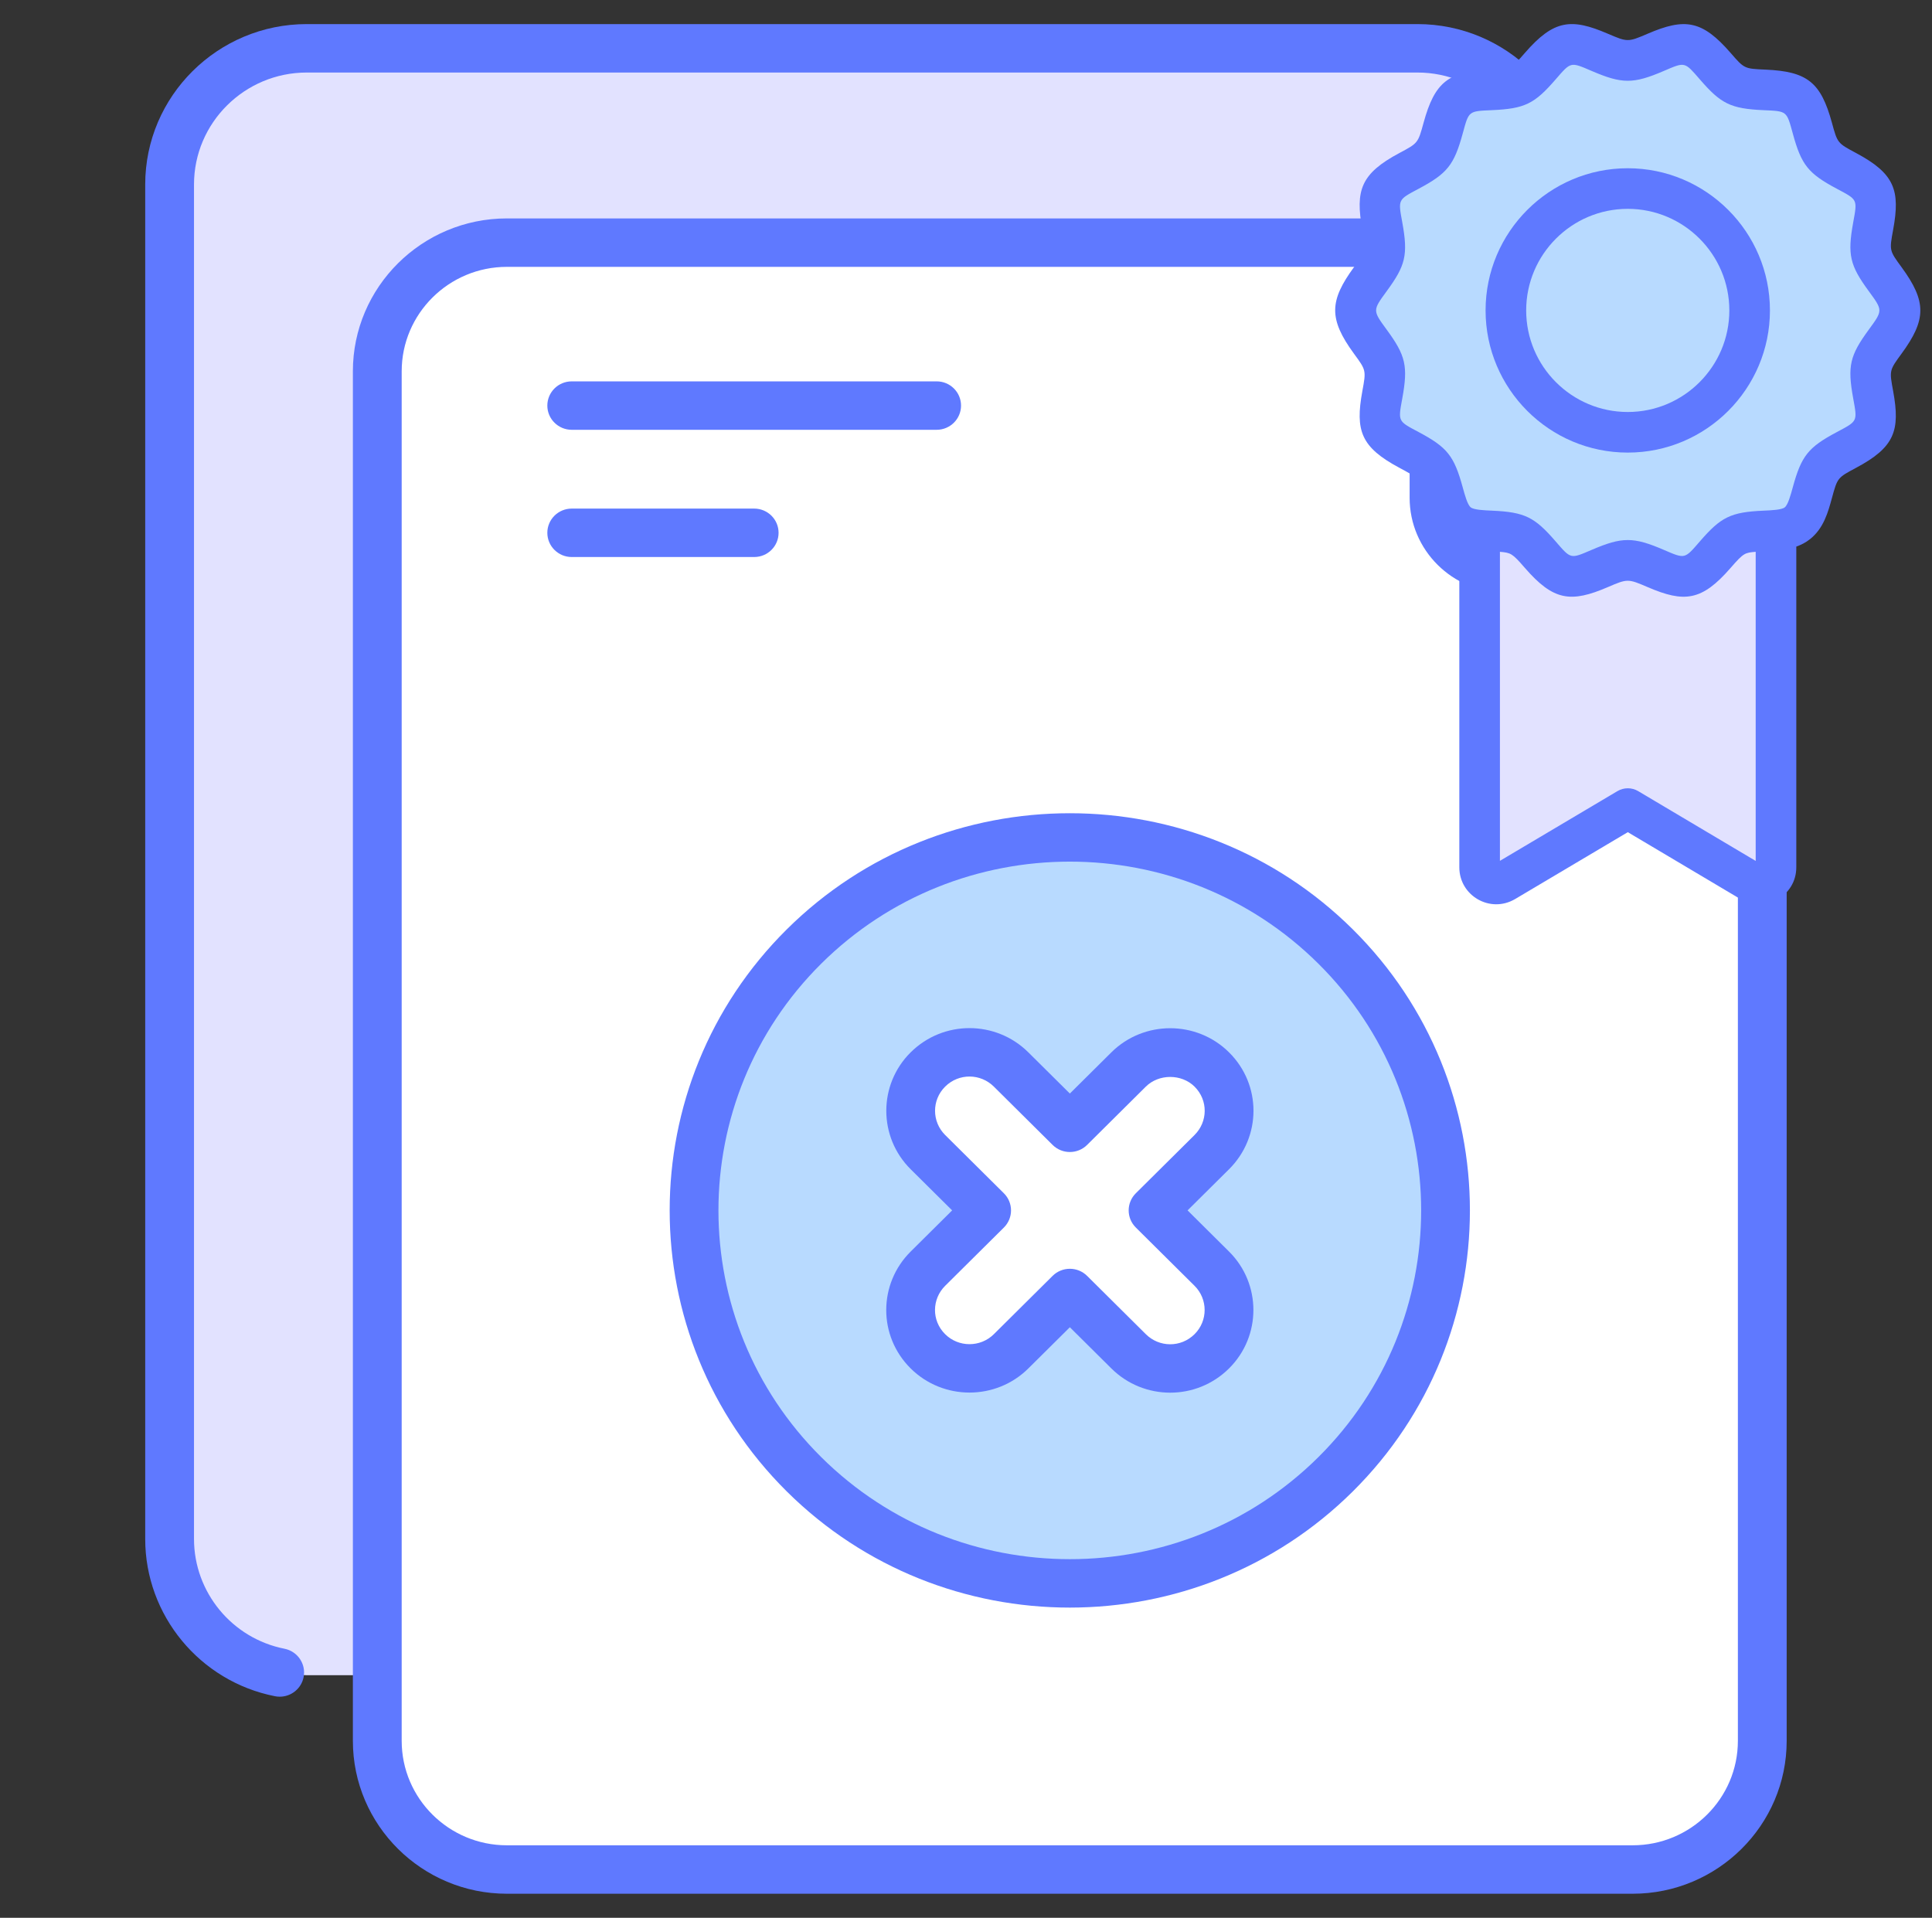
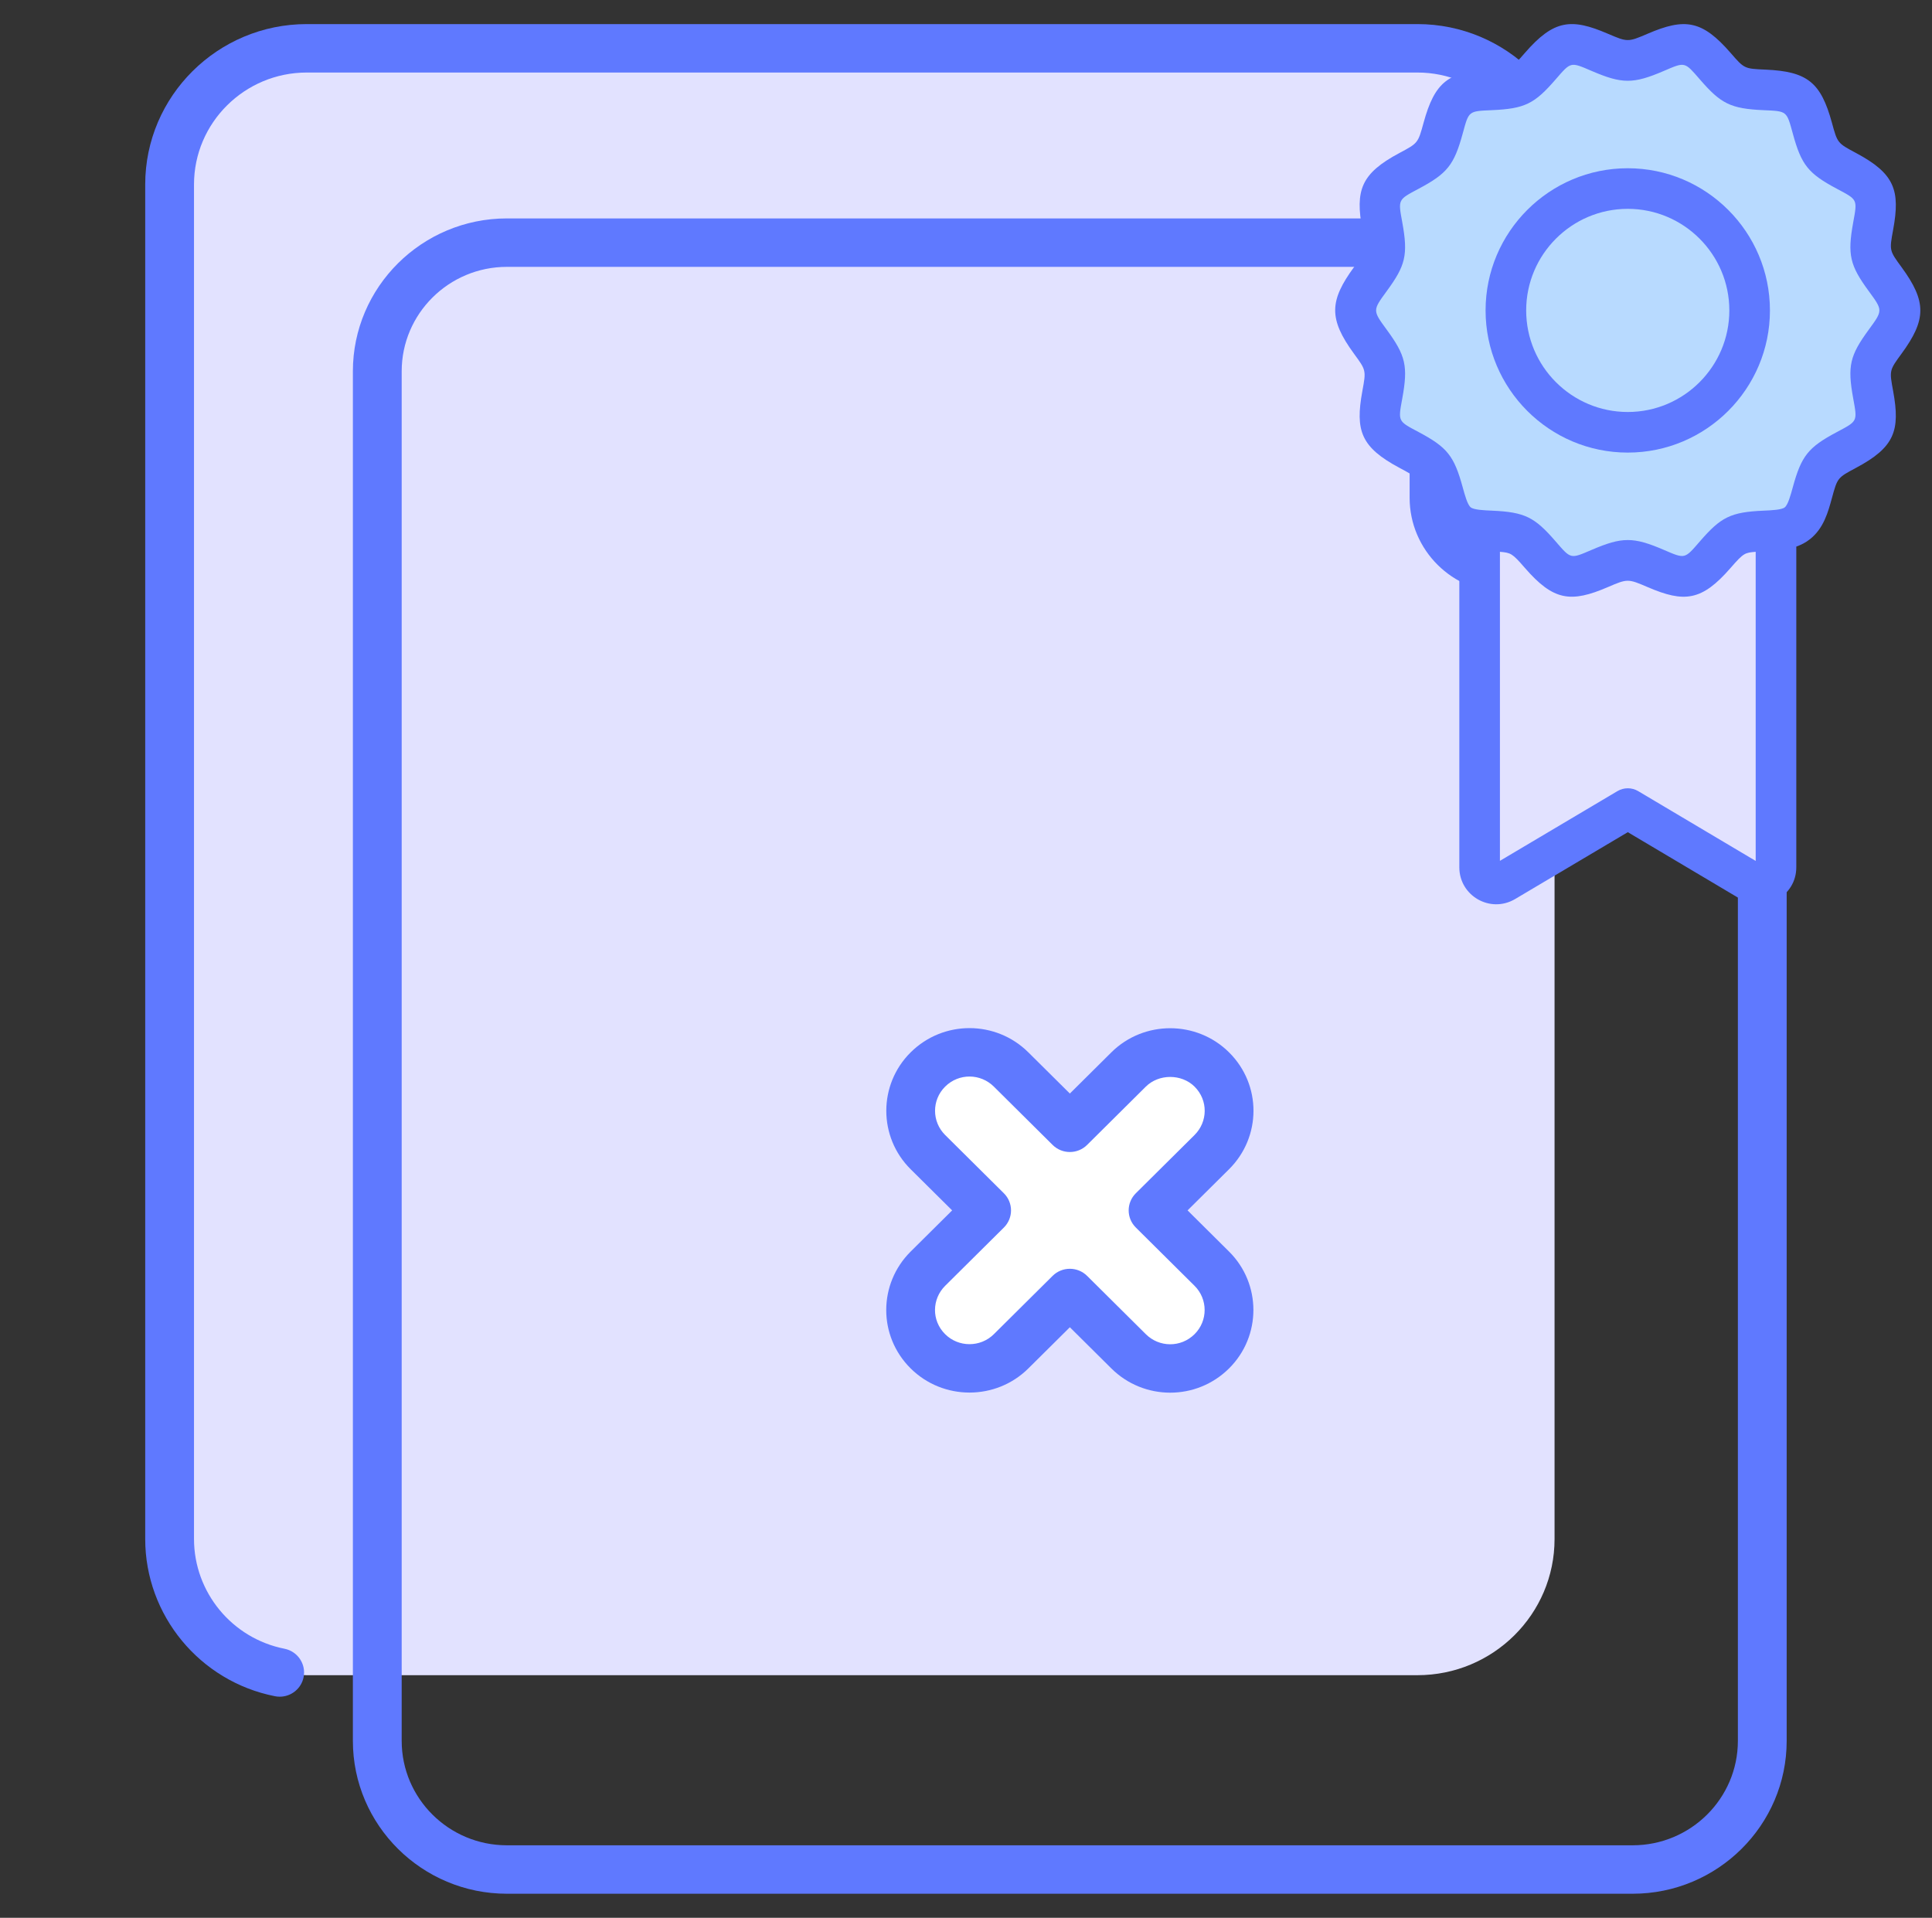
<svg xmlns="http://www.w3.org/2000/svg" width="137" height="136" viewBox="0 0 137 136" fill="none">
  <rect x="0" y="0" width="137" height="136" fill="#333333" stroke="none" />
  <path d="M110.235 13.082V109.139C110.235 114.472 105.88 118.795 100.509 118.795H21.75C16.378 118.795 12.023 114.472 12.023 109.139V13.082C12.023 7.749 16.378 3.426 21.75 3.426H100.509C105.88 3.426 110.235 7.749 110.235 13.082Z" fill="#E2E2FF" />
-   <path d="M124.97 40.314V123.451C124.97 128.49 120.854 132.575 115.778 132.575H35.949C30.873 132.575 26.758 128.49 26.758 123.451V26.331C26.758 21.291 30.873 17.206 35.949 17.206H101.691C110.745 26.193 115.916 31.327 124.97 40.314Z" fill="white" />
-   <path d="M124.965 40.314H106.74C103.949 40.314 101.688 38.069 101.688 35.299V17.206C109.447 24.909 117.206 32.611 124.965 40.314Z" fill="#E2E2FF" />
-   <path d="M75.859 112.296C90.581 112.296 102.516 100.448 102.516 85.834C102.516 71.219 90.581 59.372 75.859 59.372C61.138 59.372 49.203 71.219 49.203 85.834C49.203 100.448 61.138 112.296 75.859 112.296Z" fill="#B8DAFF" />
  <path d="M85.923 95.826C85.109 96.635 84.041 97.039 82.972 97.046C81.904 97.038 80.836 96.635 80.022 95.826L75.857 91.692L71.693 95.826C70.064 97.443 67.421 97.443 65.792 95.826C64.977 95.017 64.57 93.957 64.562 92.897C64.57 91.837 64.978 90.776 65.792 89.968L69.956 85.834L65.792 81.7C64.163 80.082 64.163 77.459 65.792 75.842C66.606 75.033 67.674 74.629 68.742 74.621C69.81 74.629 70.878 75.033 71.693 75.841L75.858 79.976L80.022 75.841C81.651 74.224 84.294 74.224 85.923 75.841C86.737 76.65 87.145 77.71 87.153 78.77C87.145 79.831 86.737 80.891 85.923 81.7L81.759 85.834L85.923 89.968C87.552 91.585 87.552 94.209 85.923 95.826Z" fill="white" />
  <path d="M21.756 5.143H100.508C104.919 5.143 108.508 8.705 108.508 13.084V15.984C108.508 16.932 109.282 17.701 110.238 17.701C111.193 17.701 111.968 16.933 111.968 15.984V13.085C111.968 6.812 106.826 1.708 100.508 1.708H21.756C15.437 1.708 10.297 6.812 10.297 13.085V109.136C10.297 114.546 14.165 119.236 19.496 120.286C19.609 120.309 19.723 120.32 19.834 120.32C20.644 120.32 21.365 119.755 21.529 118.936C21.715 118.007 21.107 117.102 20.169 116.918C16.453 116.184 13.757 112.912 13.757 109.136V13.085C13.757 8.705 17.345 5.143 21.756 5.143Z" fill="#5F79FF" />
  <path d="M126.188 39.101L102.911 15.992C102.601 15.685 102.048 15.489 101.688 15.489H35.944C29.923 15.489 25.023 20.353 25.023 26.332V123.451C25.023 129.429 29.923 134.293 35.944 134.293H115.774C121.795 134.293 126.695 129.429 126.695 123.451V40.315C126.695 39.917 126.493 39.404 126.188 39.101ZM120.788 38.598H106.74C104.909 38.598 103.418 37.118 103.418 35.3V21.353C109.492 27.383 114.714 32.567 120.788 38.598ZM115.774 130.858H35.945C31.83 130.858 28.484 127.536 28.484 123.451V26.331C28.484 22.247 31.83 18.924 35.945 18.924H99.958V35.3C99.958 39.012 103 42.032 106.74 42.032H123.235V123.451C123.235 127.536 119.888 130.858 115.774 130.858Z" fill="#5F79FF" />
-   <path d="M40.543 30.479H66.418C67.373 30.479 68.148 29.71 68.148 28.762C68.148 27.813 67.374 27.044 66.418 27.044H40.543C39.587 27.044 38.812 27.813 38.812 28.762C38.812 29.71 39.587 30.479 40.543 30.479ZM55.21 37.783C55.21 36.835 54.436 36.066 53.48 36.066H40.543C39.587 36.066 38.812 36.834 38.812 37.783C38.812 38.732 39.587 39.501 40.543 39.501H53.48C54.436 39.501 55.21 38.732 55.21 37.783ZM55.788 65.909C44.72 76.896 44.72 94.773 55.788 105.761C66.858 116.75 84.865 116.747 95.932 105.761C107 94.773 107 76.896 95.932 65.909C84.867 54.923 66.857 54.923 55.788 65.909ZM93.486 103.332C83.767 112.981 67.951 112.978 58.235 103.332C48.516 93.684 48.516 77.986 58.235 68.337C67.954 58.689 83.767 58.69 93.486 68.337C103.205 77.986 103.205 93.684 93.486 103.332Z" fill="#5F79FF" />
  <path d="M87.153 74.628C84.853 72.345 81.106 72.345 78.806 74.628L75.865 77.548L72.924 74.63C70.629 72.346 66.897 72.323 64.575 74.628C62.273 76.913 62.273 80.63 64.575 82.915L67.518 85.834L64.574 88.755C62.282 91.035 62.252 94.734 64.575 97.04C66.879 99.325 70.623 99.323 72.922 97.04L75.865 94.121L78.805 97.039C81.1 99.323 84.832 99.345 87.153 97.04C89.455 94.755 89.455 91.039 87.153 88.754L84.212 85.834L87.155 82.913C89.453 80.629 89.473 76.928 87.153 74.628ZM84.707 80.487L80.542 84.62C79.866 85.291 79.866 86.378 80.542 87.049L84.707 91.183C85.657 92.126 85.664 93.662 84.707 94.612C83.732 95.58 82.196 95.553 81.252 94.612L77.088 90.478C76.75 90.143 76.308 89.975 75.864 89.975C75.421 89.975 74.979 90.143 74.641 90.478L70.476 94.612C69.524 95.557 67.972 95.557 67.021 94.612C66.041 93.639 66.084 92.116 67.021 91.183L71.187 87.049C71.511 86.727 71.693 86.291 71.693 85.835C71.693 85.379 71.511 84.943 71.187 84.621L67.021 80.487C66.071 79.543 66.063 78.008 67.021 77.057C67.996 76.09 69.531 76.117 70.476 77.057L74.641 81.191C75.317 81.862 76.412 81.862 77.088 81.191L81.252 77.057C82.174 76.142 83.785 76.142 84.707 77.057C85.678 78.022 85.655 79.543 84.707 80.487Z" fill="#5F79FF" />
  <path d="M125.938 30.655V61.506C125.938 62.418 124.945 62.983 124.161 62.518L115.43 57.338L106.699 62.518C105.915 62.983 104.922 62.418 104.922 61.506V30.655H125.938Z" fill="#E2E2FF" />
  <path d="M134.725 22.014C134.725 23.43 133.011 24.635 132.709 25.96C132.398 27.328 133.412 29.156 132.817 30.39C132.211 31.645 130.145 31.988 129.284 33.066C128.419 34.149 128.541 36.239 127.458 37.103C126.381 37.964 124.372 37.383 123.117 37.988C121.882 38.584 121.088 40.522 119.72 40.833C118.395 41.135 116.841 39.739 115.425 39.739C114.008 39.739 112.455 41.135 111.129 40.833C109.761 40.522 108.967 38.583 107.732 37.988C106.477 37.382 104.468 37.964 103.39 37.103C102.307 36.238 102.43 34.148 101.565 33.065C100.705 31.987 98.638 31.645 98.032 30.39C97.437 29.155 98.451 27.328 98.14 25.96C97.839 24.635 96.125 23.43 96.125 22.014C96.125 20.597 97.839 19.392 98.14 18.067C98.451 16.699 97.437 14.871 98.033 13.637C98.638 12.382 100.705 12.04 101.566 10.962C102.431 9.879 102.308 7.789 103.391 6.924C104.469 6.063 106.478 6.645 107.733 6.039C108.967 5.444 109.762 3.505 111.13 3.194C112.455 2.893 114.008 4.288 115.425 4.288C116.841 4.288 118.395 2.893 119.721 3.194C121.089 3.505 121.883 5.444 123.117 6.04C124.372 6.645 126.381 6.064 127.459 6.924C128.542 7.789 128.42 9.879 129.285 10.962C130.145 12.04 132.212 12.383 132.817 13.638C133.413 14.872 132.399 16.699 132.71 18.067C133.011 19.392 134.725 20.597 134.725 22.014Z" fill="#B8DAFF" />
  <path d="M96.604 27.742C96.093 30.537 96.499 31.715 99.24 33.178C100.553 33.878 100.55 33.876 100.945 35.316C101.22 36.321 101.531 37.459 102.492 38.226C102.803 38.475 103.138 38.642 103.482 38.764V61.504C103.482 63.519 105.667 64.793 107.432 63.759L115.429 59.013L123.425 63.763C125.149 64.774 127.377 63.55 127.377 61.504V38.762C127.718 38.64 128.049 38.474 128.356 38.228C129.319 37.46 129.63 36.322 129.904 35.317C130.297 33.879 130.298 33.878 131.609 33.179C134.34 31.723 134.76 30.549 134.246 27.742C133.975 26.266 133.966 26.274 134.84 25.081C136.602 22.672 136.631 21.392 134.839 18.945C133.971 17.758 133.974 17.769 134.246 16.284C134.758 13.489 134.351 12.311 131.609 10.848C130.297 10.148 130.297 10.146 129.905 8.71C129.12 5.837 128.162 5.067 125.186 4.937C123.692 4.871 123.693 4.875 122.723 3.757C120.701 1.427 119.476 1.259 116.843 2.389C115.441 2.991 115.412 2.992 114.007 2.389C111.425 1.279 110.184 1.387 108.128 3.756C107.153 4.881 107.154 4.872 105.666 4.936C102.719 5.065 101.74 5.806 100.946 8.708C100.551 10.148 100.554 10.146 99.241 10.847C96.5 12.309 96.092 13.49 96.605 16.283C96.875 17.765 96.882 17.755 96.011 18.945C94.272 21.325 94.2 22.604 96.011 25.081C96.879 26.266 96.877 26.257 96.604 27.742ZM116.165 56.102C115.712 55.833 115.15 55.833 114.695 56.101L106.361 61.046V39.131C107.138 39.2 107.233 39.237 108.127 40.269C110.155 42.607 111.389 42.762 114.007 41.637C115.41 41.034 115.438 41.033 116.842 41.637C119.429 42.748 120.672 42.632 122.722 40.269C123.651 39.199 123.737 39.197 124.498 39.131V61.052L116.165 56.102ZM98.335 20.644C99.655 18.841 99.864 18.098 99.436 15.764C99.137 14.127 99.119 14.175 100.596 13.386C102.618 12.309 103.109 11.713 103.723 9.467C104.162 7.862 104.115 7.885 105.791 7.812C108.14 7.71 108.822 7.349 110.302 5.642C111.407 4.37 111.343 4.376 112.871 5.033C115.027 5.959 115.82 5.96 117.979 5.033C119.507 4.376 119.444 4.371 120.549 5.643C122.026 7.346 122.706 7.71 125.06 7.813C126.729 7.886 126.688 7.86 127.129 9.468C127.737 11.7 128.221 12.303 130.255 13.387C131.725 14.172 131.717 14.112 131.414 15.765C130.99 18.078 131.183 18.825 132.515 20.645C133.52 22.019 133.52 22.006 132.515 23.38C131.184 25.203 130.989 25.941 131.414 28.261C131.716 29.909 131.727 29.853 130.254 30.639C128.221 31.722 127.737 32.325 127.128 34.558C126.977 35.109 126.789 35.795 126.56 35.978C126.336 36.158 125.628 36.188 125.059 36.213C122.719 36.314 122.034 36.669 120.548 38.382C119.448 39.651 119.508 39.651 117.979 38.992C115.822 38.066 115.03 38.065 112.871 38.992C111.343 39.649 111.406 39.656 110.302 38.382C108.822 36.676 108.139 36.315 105.791 36.212C105.222 36.188 104.514 36.157 104.289 35.977C104.06 35.794 103.873 35.108 103.722 34.557C103.108 32.312 102.618 31.716 100.595 30.638C99.126 29.854 99.133 29.912 99.436 28.26C99.857 25.957 99.676 25.212 98.335 23.381C97.331 22.009 97.329 22.021 98.335 20.644Z" fill="#5F79FF" />
  <path d="M115.426 32.095C120.985 32.095 125.508 27.572 125.508 22.012C125.508 16.453 120.985 11.931 115.426 11.931C109.866 11.931 105.344 16.453 105.344 22.012C105.344 27.572 109.866 32.095 115.426 32.095ZM115.426 14.81C119.398 14.81 122.629 18.041 122.629 22.013C122.629 25.985 119.398 29.216 115.426 29.216C111.454 29.216 108.223 25.985 108.223 22.013C108.223 18.041 111.454 14.81 115.426 14.81Z" fill="#5F79FF" />
</svg>